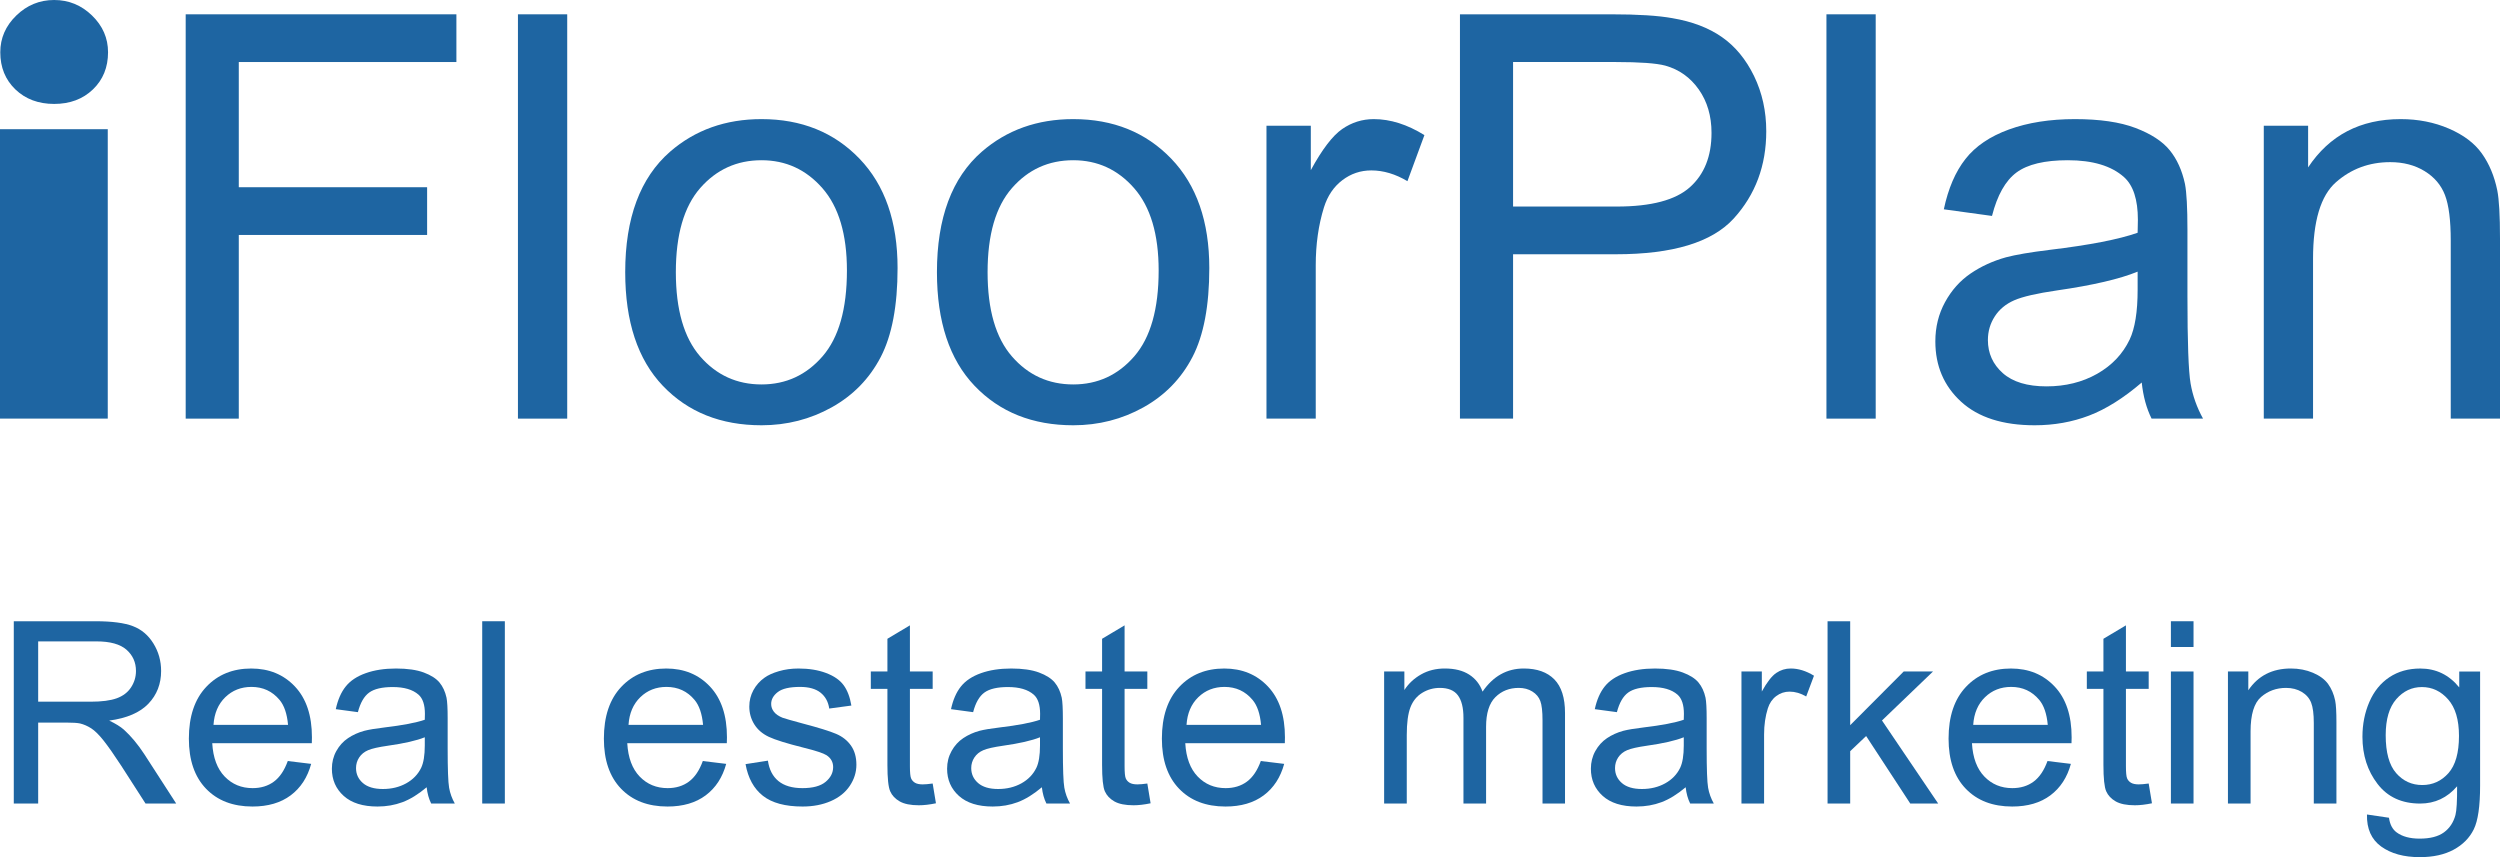
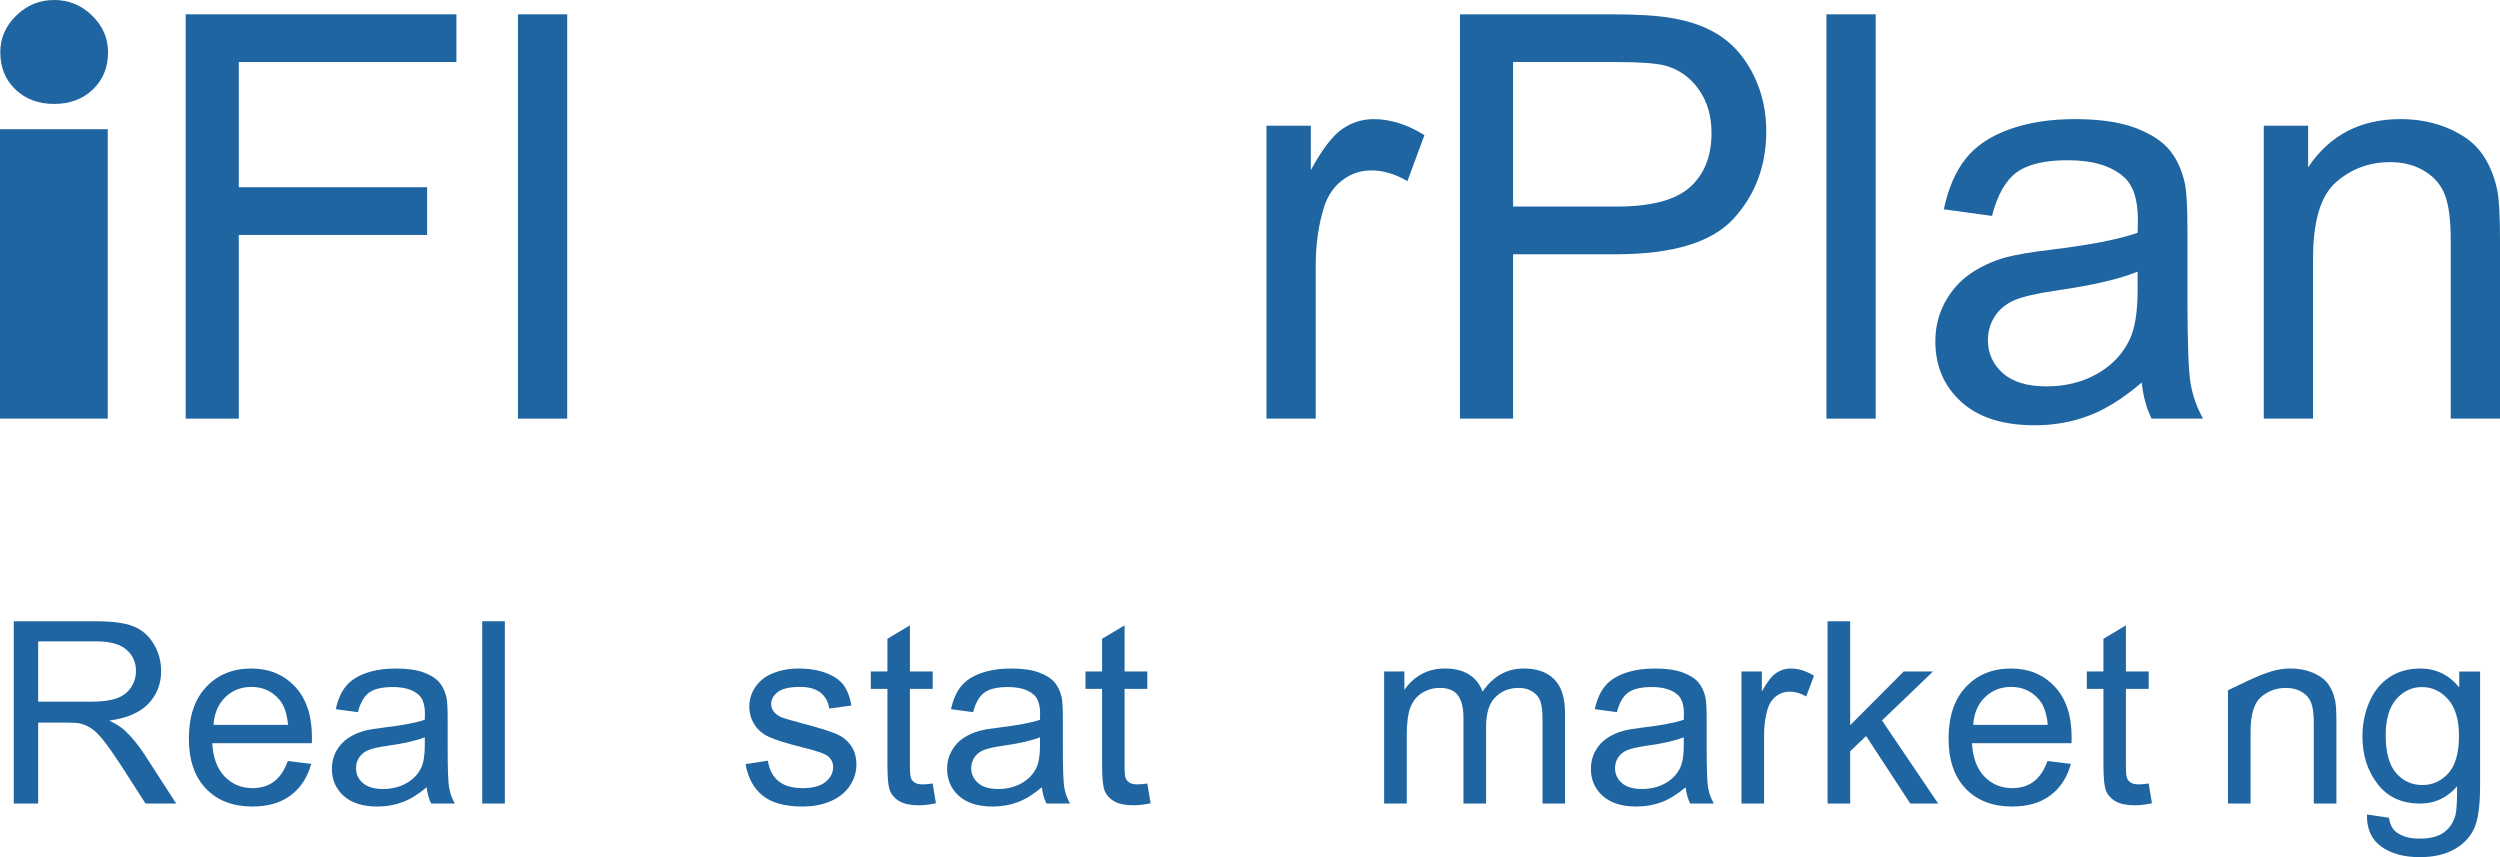
<svg xmlns="http://www.w3.org/2000/svg" width="175" height="60" viewBox="0 0 175 60" fill="none">
  <path d="M7.543 9.044V29.304H0V9.044H7.543ZM3.791 0C4.814 0 5.697 0.363 6.444 1.088C7.19 1.812 7.563 2.67 7.563 3.658C7.563 4.715 7.21 5.582 6.504 6.26C5.799 6.937 4.894 7.275 3.791 7.275C2.689 7.275 1.785 6.937 1.078 6.26C0.373 5.582 0.02 4.715 0.02 3.658C0.02 2.67 0.393 1.812 1.139 1.088C1.885 0.363 2.77 0 3.791 0Z" fill="#1E65A2" />
  <path d="M12.998 29.304V1.002H31.948V4.342H16.715V13.106H29.898V16.447H16.715V29.304H12.998Z" fill="#1E65A2" />
  <path d="M36.256 29.304V1.002H39.705V29.304H36.256Z" fill="#1E65A2" />
-   <path d="M43.765 19.053C43.765 15.257 44.812 12.444 46.907 10.617C48.657 9.099 50.79 8.338 53.307 8.338C56.104 8.338 58.391 9.263 60.166 11.109C61.942 12.957 62.83 15.508 62.83 18.764C62.83 21.402 62.437 23.477 61.652 24.99C60.865 26.502 59.722 27.676 58.221 28.513C56.72 29.349 55.082 29.769 53.307 29.769C50.458 29.769 48.156 28.847 46.399 27.007C44.643 25.167 43.765 22.515 43.765 19.053ZM47.309 19.053C47.309 21.679 47.878 23.645 49.014 24.952C50.152 26.258 51.582 26.911 53.307 26.911C55.018 26.911 56.442 26.254 57.58 24.942C58.716 23.629 59.285 21.628 59.285 18.937C59.285 16.402 58.713 14.481 57.571 13.175C56.427 11.868 55.006 11.216 53.307 11.216C51.582 11.216 50.152 11.865 49.014 13.165C47.878 14.465 47.309 16.428 47.309 19.053Z" fill="#1E65A2" />
-   <path d="M65.586 19.053C65.586 15.257 66.633 12.444 68.729 10.617C70.478 9.099 72.612 8.338 75.128 8.338C77.926 8.338 80.212 9.263 81.988 11.109C83.763 12.957 84.651 15.508 84.651 18.764C84.651 21.402 84.258 23.477 83.473 24.99C82.687 26.502 81.544 27.676 80.043 28.513C78.542 29.349 76.904 29.769 75.128 29.769C72.28 29.769 69.977 28.847 68.221 27.007C66.464 25.167 65.586 22.515 65.586 19.053ZM69.131 19.053C69.131 21.679 69.699 23.645 70.837 24.952C71.973 26.258 73.403 26.911 75.128 26.911C76.839 26.911 78.264 26.254 79.401 24.942C80.538 23.629 81.106 21.628 81.106 18.937C81.106 16.402 80.534 14.481 79.392 13.175C78.248 11.868 76.827 11.216 75.128 11.216C73.403 11.216 71.973 11.865 70.837 13.165C69.699 14.465 69.131 16.428 69.131 19.053Z" fill="#1E65A2" />
  <path d="M88.653 29.304V8.802H91.757V11.91C92.549 10.456 93.281 9.497 93.951 9.034C94.622 8.57 95.359 8.338 96.164 8.338C97.326 8.338 98.508 8.712 99.709 9.458L98.521 12.682C97.678 12.18 96.835 11.929 95.991 11.929C95.238 11.929 94.561 12.158 93.961 12.615C93.36 13.072 92.932 13.705 92.677 14.516C92.293 15.752 92.102 17.102 92.102 18.57V29.304H88.653Z" fill="#1E65A2" />
  <path d="M102.197 29.304V1.002H112.793C114.659 1.002 116.083 1.093 117.066 1.272C118.446 1.505 119.602 1.945 120.534 2.595C121.466 3.244 122.217 4.155 122.786 5.326C123.354 6.498 123.638 7.784 123.638 9.187C123.638 11.594 122.878 13.631 121.358 15.298C119.838 16.964 117.092 17.798 113.119 17.798H105.915V29.304H102.197ZM105.915 14.458H113.176C115.578 14.458 117.283 14.008 118.292 13.106C119.301 12.206 119.806 10.938 119.806 9.304C119.806 8.12 119.509 7.106 118.915 6.263C118.321 5.42 117.538 4.863 116.568 4.593C115.942 4.426 114.786 4.342 113.1 4.342H105.915V14.458Z" fill="#1E65A2" />
  <path d="M127.851 29.304V1.002H131.299V29.304H127.851Z" fill="#1E65A2" />
  <path d="M149.921 26.776C148.643 27.87 147.414 28.642 146.233 29.092C145.051 29.543 143.783 29.769 142.429 29.769C140.194 29.769 138.476 29.218 137.275 28.118C136.074 27.017 135.474 25.611 135.474 23.899C135.474 22.895 135.7 21.978 136.154 21.148C136.608 20.318 137.201 19.652 137.936 19.15C138.67 18.648 139.498 18.268 140.418 18.011C141.094 17.831 142.117 17.657 143.483 17.489C146.268 17.155 148.318 16.756 149.634 16.293C149.646 15.816 149.652 15.514 149.652 15.386C149.652 13.97 149.327 12.972 148.676 12.393C147.794 11.608 146.485 11.216 144.748 11.216C143.125 11.216 141.928 11.502 141.155 12.074C140.383 12.647 139.811 13.66 139.44 15.115L136.068 14.652C136.375 13.197 136.879 12.023 137.582 11.129C138.284 10.234 139.3 9.545 140.628 9.063C141.957 8.58 143.496 8.338 145.246 8.338C146.983 8.338 148.395 8.544 149.48 8.956C150.566 9.368 151.365 9.887 151.875 10.511C152.386 11.135 152.744 11.924 152.948 12.876C153.063 13.468 153.121 14.537 153.121 16.081V20.714C153.121 23.945 153.194 25.988 153.341 26.843C153.488 27.699 153.779 28.52 154.213 29.304H150.611C150.253 28.584 150.023 27.741 149.921 26.776ZM149.634 19.015C148.381 19.529 146.504 19.967 144.001 20.328C142.583 20.534 141.58 20.765 140.993 21.022C140.404 21.281 139.951 21.657 139.632 22.152C139.313 22.647 139.153 23.198 139.153 23.803C139.153 24.729 139.501 25.502 140.197 26.12C140.893 26.737 141.911 27.046 143.253 27.046C144.582 27.046 145.763 26.753 146.798 26.168C147.832 25.582 148.593 24.781 149.078 23.764C149.448 22.979 149.634 21.82 149.634 20.289V19.015Z" fill="#1E65A2" />
  <path d="M158.465 29.304V8.802H161.568V11.717C163.063 9.465 165.222 8.338 168.045 8.338C169.271 8.338 170.399 8.56 171.426 9.004C172.455 9.448 173.225 10.03 173.735 10.752C174.247 11.472 174.604 12.328 174.808 13.319C174.937 13.963 175 15.089 175 16.698V29.304H171.552V16.833C171.552 15.417 171.417 14.358 171.149 13.657C170.881 12.956 170.405 12.395 169.721 11.977C169.038 11.559 168.237 11.35 167.317 11.35C165.848 11.35 164.58 11.819 163.514 12.759C162.447 13.699 161.913 15.482 161.913 18.107V29.304H158.465Z" fill="#1E65A2" />
  <path d="M0.965 56.247V43.487H6.685C7.835 43.487 8.708 43.602 9.307 43.832C9.905 44.06 10.383 44.465 10.741 45.046C11.099 45.626 11.278 46.267 11.278 46.969C11.278 47.874 10.982 48.637 10.389 49.258C9.796 49.879 8.882 50.273 7.644 50.441C8.096 50.657 8.439 50.869 8.673 51.077C9.172 51.53 9.644 52.095 10.09 52.775L12.333 56.247H10.187L8.48 53.592C7.981 52.827 7.57 52.241 7.247 51.834C6.925 51.428 6.636 51.144 6.381 50.981C6.125 50.819 5.866 50.706 5.602 50.642C5.409 50.601 5.092 50.581 4.651 50.581H2.672V56.247H0.965ZM2.672 49.119H6.341C7.122 49.119 7.732 49.039 8.171 48.88C8.611 48.72 8.946 48.465 9.175 48.114C9.404 47.762 9.518 47.381 9.518 46.969C9.518 46.366 9.296 45.87 8.854 45.48C8.411 45.092 7.711 44.897 6.755 44.897H2.672V49.119Z" fill="#1E65A2" />
  <path d="M20.145 53.272L21.782 53.471C21.524 54.417 21.046 55.152 20.348 55.674C19.65 56.196 18.758 56.457 17.673 56.457C16.306 56.457 15.222 56.041 14.421 55.208C13.621 54.375 13.221 53.208 13.221 51.705C13.221 50.149 13.626 48.942 14.435 48.084C15.245 47.225 16.294 46.796 17.585 46.796C18.834 46.796 19.855 47.217 20.647 48.058C21.439 48.899 21.835 50.083 21.835 51.609C21.835 51.702 21.832 51.841 21.827 52.026H14.857C14.916 53.042 15.206 53.82 15.729 54.36C16.251 54.9 16.902 55.169 17.682 55.169C18.262 55.169 18.758 55.019 19.169 54.716C19.58 54.415 19.905 53.933 20.145 53.272ZM14.945 50.739H20.163C20.093 49.961 19.894 49.378 19.565 48.99C19.061 48.386 18.406 48.084 17.602 48.084C16.875 48.084 16.264 48.325 15.768 48.806C15.273 49.288 14.998 49.932 14.945 50.739Z" fill="#1E65A2" />
  <path d="M29.866 55.108C29.28 55.602 28.715 55.95 28.172 56.153C27.63 56.356 27.047 56.457 26.426 56.457C25.399 56.457 24.61 56.209 24.059 55.713C23.508 55.217 23.232 54.583 23.232 53.812C23.232 53.359 23.336 52.945 23.544 52.571C23.752 52.197 24.025 51.896 24.363 51.67C24.7 51.444 25.079 51.272 25.502 51.157C25.813 51.076 26.282 50.997 26.91 50.922C28.189 50.77 29.131 50.591 29.735 50.382C29.741 50.167 29.744 50.031 29.744 49.973C29.744 49.335 29.594 48.885 29.294 48.624C28.89 48.27 28.288 48.093 27.491 48.093C26.746 48.093 26.196 48.222 25.841 48.48C25.486 48.739 25.223 49.196 25.053 49.851L23.505 49.642C23.646 48.986 23.877 48.457 24.2 48.054C24.522 47.65 24.989 47.34 25.599 47.123C26.209 46.904 26.916 46.796 27.72 46.796C28.517 46.796 29.166 46.889 29.664 47.075C30.162 47.26 30.529 47.494 30.764 47.775C30.998 48.056 31.163 48.412 31.257 48.841C31.31 49.108 31.336 49.59 31.336 50.286V52.375C31.336 53.832 31.37 54.753 31.437 55.138C31.505 55.525 31.638 55.895 31.837 56.248H30.183C30.019 55.923 29.914 55.543 29.866 55.108ZM29.735 51.609C29.16 51.841 28.298 52.039 27.148 52.201C26.496 52.294 26.035 52.398 25.766 52.514C25.496 52.63 25.288 52.8 25.142 53.023C24.994 53.247 24.922 53.495 24.922 53.767C24.922 54.185 25.081 54.534 25.401 54.812C25.721 55.09 26.189 55.23 26.804 55.23C27.414 55.23 27.957 55.097 28.432 54.834C28.908 54.57 29.256 54.209 29.48 53.75C29.649 53.397 29.735 52.874 29.735 52.183V51.609Z" fill="#1E65A2" />
  <path d="M33.755 56.247V43.487H35.339V56.247H33.755Z" fill="#1E65A2" />
-   <path d="M49.197 53.272L50.834 53.471C50.575 54.417 50.097 55.152 49.399 55.674C48.701 56.196 47.809 56.457 46.725 56.457C45.357 56.457 44.274 56.041 43.473 55.208C42.672 54.375 42.272 53.208 42.272 51.705C42.272 50.149 42.676 48.942 43.486 48.084C44.295 47.225 45.346 46.796 46.637 46.796C47.886 46.796 48.906 47.217 49.699 48.058C50.49 48.899 50.887 50.083 50.887 51.609C50.887 51.702 50.884 51.841 50.877 52.026H43.908C43.967 53.042 44.257 53.82 44.779 54.36C45.301 54.9 45.953 55.169 46.733 55.169C47.314 55.169 47.809 55.019 48.22 54.716C48.631 54.415 48.956 53.933 49.197 53.272ZM43.996 50.739H49.215C49.144 49.961 48.944 49.378 48.616 48.99C48.112 48.386 47.458 48.084 46.654 48.084C45.927 48.084 45.315 48.325 44.82 48.806C44.324 49.288 44.049 49.932 43.996 50.739Z" fill="#1E65A2" />
  <path d="M52.188 53.489L53.754 53.246C53.842 53.866 54.086 54.342 54.488 54.673C54.89 55.003 55.452 55.169 56.173 55.169C56.901 55.169 57.44 55.023 57.792 54.73C58.144 54.437 58.32 54.092 58.32 53.698C58.32 53.344 58.164 53.066 57.854 52.863C57.637 52.723 57.097 52.546 56.234 52.332C55.073 52.041 54.269 51.791 53.819 51.579C53.37 51.367 53.031 51.074 52.799 50.7C52.567 50.326 52.451 49.912 52.451 49.459C52.451 49.047 52.546 48.666 52.737 48.314C52.928 47.964 53.187 47.672 53.515 47.44C53.762 47.26 54.098 47.107 54.523 46.983C54.948 46.858 55.405 46.796 55.892 46.796C56.625 46.796 57.268 46.9 57.822 47.109C58.378 47.318 58.787 47.601 59.05 47.958C59.314 48.314 59.496 48.792 59.596 49.389L58.047 49.598C57.977 49.123 57.773 48.752 57.436 48.484C57.099 48.218 56.622 48.084 56.006 48.084C55.279 48.084 54.76 48.203 54.449 48.441C54.138 48.679 53.982 48.958 53.982 49.276C53.982 49.479 54.047 49.663 54.175 49.825C54.305 49.993 54.507 50.132 54.782 50.243C54.941 50.301 55.408 50.434 56.182 50.643C57.303 50.938 58.084 51.181 58.527 51.37C58.969 51.558 59.317 51.833 59.57 52.193C59.822 52.552 59.948 52.999 59.948 53.533C59.948 54.055 59.794 54.546 59.486 55.008C59.178 55.469 58.734 55.826 58.153 56.079C57.572 56.331 56.915 56.457 56.182 56.457C54.968 56.457 54.043 56.208 53.406 55.708C52.77 55.209 52.364 54.469 52.188 53.489Z" fill="#1E65A2" />
  <path d="M65.287 54.846L65.516 56.23C65.069 56.323 64.671 56.369 64.318 56.369C63.743 56.369 63.298 56.279 62.981 56.1C62.664 55.919 62.441 55.683 62.313 55.39C62.184 55.097 62.119 54.481 62.119 53.54V48.222H60.957V47.004H62.119V44.715L63.694 43.774V47.004H65.287V48.222H63.694V53.627C63.694 54.074 63.722 54.362 63.778 54.489C63.834 54.617 63.925 54.718 64.05 54.794C64.176 54.869 64.357 54.907 64.592 54.907C64.768 54.907 64.999 54.886 65.287 54.846Z" fill="#1E65A2" />
  <path d="M72.931 55.108C72.345 55.602 71.781 55.95 71.238 56.153C70.695 56.356 70.113 56.457 69.491 56.457C68.465 56.457 67.676 56.209 67.124 55.713C66.573 55.217 66.297 54.583 66.297 53.812C66.297 53.359 66.401 52.945 66.61 52.571C66.818 52.197 67.09 51.896 67.428 51.67C67.766 51.444 68.145 51.272 68.567 51.157C68.878 51.076 69.347 50.997 69.975 50.922C71.254 50.77 72.196 50.591 72.8 50.382C72.806 50.167 72.808 50.031 72.808 49.973C72.808 49.335 72.659 48.885 72.36 48.624C71.955 48.27 71.354 48.093 70.556 48.093C69.811 48.093 69.261 48.222 68.906 48.48C68.551 48.739 68.289 49.196 68.119 49.851L66.57 49.642C66.711 48.986 66.942 48.457 67.265 48.054C67.588 47.65 68.055 47.34 68.664 47.123C69.274 46.904 69.981 46.796 70.785 46.796C71.583 46.796 72.231 46.889 72.73 47.075C73.228 47.26 73.594 47.494 73.83 47.775C74.064 48.056 74.228 48.412 74.322 48.841C74.374 49.108 74.401 49.59 74.401 50.286V52.375C74.401 53.832 74.434 54.753 74.503 55.138C74.57 55.525 74.704 55.895 74.903 56.248H73.249C73.085 55.923 72.979 55.543 72.931 55.108ZM72.8 51.609C72.225 51.841 71.362 52.039 70.213 52.201C69.562 52.294 69.101 52.398 68.832 52.514C68.561 52.63 68.353 52.8 68.207 53.023C68.06 53.247 67.986 53.495 67.986 53.767C67.986 54.185 68.147 54.534 68.466 54.812C68.786 55.09 69.254 55.23 69.87 55.23C70.48 55.23 71.022 55.097 71.498 54.834C71.972 54.57 72.321 54.209 72.545 53.75C72.715 53.397 72.8 52.874 72.8 52.183V51.609Z" fill="#1E65A2" />
  <path d="M80.313 54.846L80.542 56.23C80.097 56.323 79.697 56.369 79.346 56.369C78.771 56.369 78.324 56.279 78.007 56.1C77.691 55.919 77.468 55.683 77.339 55.39C77.21 55.097 77.146 54.481 77.146 53.54V48.222H75.984V47.004H77.146V44.715L78.721 43.774V47.004H80.313V48.222H78.721V53.627C78.721 54.074 78.748 54.362 78.804 54.489C78.86 54.617 78.951 54.718 79.077 54.794C79.203 54.869 79.383 54.907 79.618 54.907C79.794 54.907 80.026 54.886 80.313 54.846Z" fill="#1E65A2" />
-   <path d="M88.257 53.272L89.893 53.471C89.635 54.417 89.158 55.152 88.46 55.674C87.762 56.196 86.87 56.457 85.784 56.457C84.418 56.457 83.334 56.041 82.534 55.208C81.733 54.375 81.332 53.208 81.332 51.705C81.332 50.149 81.737 48.942 82.546 48.084C83.356 47.225 84.406 46.796 85.697 46.796C86.946 46.796 87.967 47.217 88.759 48.058C89.55 48.899 89.946 50.083 89.946 51.609C89.946 51.702 89.944 51.841 89.938 52.026H82.969C83.028 53.042 83.318 53.82 83.84 54.36C84.362 54.9 85.013 55.169 85.793 55.169C86.374 55.169 86.87 55.019 87.281 54.716C87.691 54.415 88.016 53.933 88.257 53.272ZM83.057 50.739H88.274C88.204 49.961 88.005 49.378 87.677 48.99C87.172 48.386 86.517 48.084 85.714 48.084C84.987 48.084 84.375 48.325 83.879 48.806C83.384 49.288 83.109 49.932 83.057 50.739Z" fill="#1E65A2" />
  <path d="M96.889 56.247V47.004H98.306V48.301C98.599 47.848 98.989 47.484 99.476 47.209C99.963 46.933 100.517 46.795 101.139 46.795C101.832 46.795 102.398 46.937 102.842 47.221C103.285 47.506 103.597 47.904 103.779 48.414C104.518 47.335 105.48 46.795 106.665 46.795C107.592 46.795 108.305 47.049 108.803 47.556C109.301 48.064 109.551 48.846 109.551 49.903V56.247H107.976V50.424C107.976 49.798 107.925 49.346 107.822 49.071C107.72 48.795 107.533 48.574 107.264 48.406C106.993 48.236 106.676 48.153 106.313 48.153C105.656 48.153 105.11 48.369 104.676 48.801C104.242 49.233 104.026 49.925 104.026 50.877V56.247H102.442V50.242C102.442 49.545 102.312 49.023 102.054 48.675C101.797 48.327 101.374 48.153 100.788 48.153C100.341 48.153 99.929 48.269 99.551 48.501C99.173 48.733 98.898 49.073 98.728 49.519C98.558 49.966 98.474 50.611 98.474 51.452V56.247H96.889Z" fill="#1E65A2" />
  <path d="M117.997 55.108C117.41 55.602 116.845 55.95 116.302 56.153C115.761 56.356 115.178 56.457 114.556 56.457C113.529 56.457 112.741 56.209 112.189 55.713C111.638 55.217 111.362 54.583 111.362 53.812C111.362 53.359 111.466 52.945 111.674 52.571C111.882 52.197 112.156 51.896 112.492 51.67C112.83 51.444 113.21 51.272 113.632 51.157C113.944 51.076 114.413 50.997 115.041 50.922C116.319 50.77 117.26 50.591 117.864 50.382C117.871 50.167 117.874 50.031 117.874 49.973C117.874 49.335 117.723 48.885 117.425 48.624C117.02 48.27 116.418 48.093 115.621 48.093C114.876 48.093 114.326 48.222 113.971 48.48C113.616 48.739 113.353 49.196 113.183 49.851L111.635 49.642C111.776 48.986 112.008 48.457 112.33 48.054C112.653 47.65 113.119 47.34 113.729 47.123C114.339 46.904 115.046 46.796 115.85 46.796C116.647 46.796 117.296 46.889 117.794 47.075C118.293 47.26 118.66 47.494 118.894 47.775C119.129 48.056 119.293 48.412 119.387 48.841C119.44 49.108 119.466 49.59 119.466 50.286V52.375C119.466 53.832 119.5 54.753 119.567 55.138C119.635 55.525 119.768 55.895 119.967 56.248H118.313C118.149 55.923 118.044 55.543 117.997 55.108ZM117.864 51.609C117.289 51.841 116.428 52.039 115.278 52.201C114.626 52.294 114.166 52.398 113.896 52.514C113.627 52.63 113.418 52.8 113.271 53.023C113.125 53.247 113.052 53.495 113.052 53.767C113.052 54.185 113.211 54.534 113.531 54.812C113.85 55.09 114.319 55.23 114.935 55.23C115.545 55.23 116.087 55.097 116.562 54.834C117.038 54.57 117.387 54.209 117.61 53.75C117.779 53.397 117.864 52.874 117.864 52.183V51.609Z" fill="#1E65A2" />
  <path d="M121.902 56.247V47.004H123.328V48.406C123.691 47.75 124.027 47.317 124.336 47.108C124.643 46.899 124.982 46.795 125.352 46.795C125.885 46.795 126.428 46.963 126.979 47.3L126.434 48.753C126.047 48.528 125.659 48.414 125.272 48.414C124.926 48.414 124.615 48.517 124.34 48.723C124.064 48.929 123.867 49.215 123.75 49.58C123.574 50.137 123.486 50.747 123.486 51.408V56.247H121.902Z" fill="#1E65A2" />
  <path d="M127.929 56.247V43.487H129.513V50.764L133.26 47.004H135.311L131.739 50.433L135.672 56.247H133.718L130.629 51.522L129.513 52.583V56.247H127.929Z" fill="#1E65A2" />
  <path d="M143.325 53.272L144.962 53.471C144.704 54.417 144.225 55.152 143.527 55.674C142.829 56.196 141.938 56.457 140.852 56.457C139.485 56.457 138.402 56.041 137.601 55.208C136.8 54.375 136.4 53.208 136.4 51.705C136.4 50.149 136.804 48.942 137.614 48.084C138.423 47.225 139.474 46.796 140.764 46.796C142.014 46.796 143.035 47.217 143.826 48.058C144.619 48.899 145.014 50.083 145.014 51.609C145.014 51.702 145.011 51.841 145.005 52.026H138.037C138.095 53.042 138.386 53.82 138.908 54.36C139.43 54.9 140.081 55.169 140.861 55.169C141.442 55.169 141.938 55.019 142.348 54.716C142.758 54.415 143.085 53.933 143.325 53.272ZM138.125 50.739H143.343C143.272 49.961 143.072 49.378 142.744 48.99C142.239 48.386 141.586 48.084 140.782 48.084C140.055 48.084 139.443 48.325 138.948 48.806C138.451 49.288 138.178 49.932 138.125 50.739Z" fill="#1E65A2" />
  <path d="M150.408 54.846L150.637 56.23C150.19 56.323 149.792 56.369 149.439 56.369C148.865 56.369 148.419 56.279 148.102 56.1C147.785 55.919 147.562 55.683 147.434 55.39C147.305 55.097 147.24 54.481 147.24 53.54V48.222H146.078V47.004H147.24V44.715L148.815 43.774V47.004H150.408V48.222H148.815V53.627C148.815 54.074 148.843 54.362 148.899 54.489C148.955 54.617 149.046 54.718 149.171 54.794C149.298 54.869 149.478 54.907 149.713 54.907C149.889 54.907 150.12 54.886 150.408 54.846Z" fill="#1E65A2" />
-   <path d="M151.963 45.29V43.487H153.547V45.29H151.963ZM151.963 56.247V47.004H153.547V56.247H151.963Z" fill="#1E65A2" />
-   <path d="M155.956 56.247V47.004H157.382V48.319C158.068 47.303 159.059 46.795 160.356 46.795C160.919 46.795 161.437 46.895 161.909 47.095C162.381 47.296 162.735 47.558 162.97 47.883C163.204 48.208 163.369 48.594 163.462 49.041C163.521 49.331 163.55 49.838 163.55 50.563V56.247H161.966V50.625C161.966 49.987 161.905 49.509 161.782 49.193C161.658 48.877 161.44 48.624 161.126 48.435C160.812 48.247 160.444 48.153 160.022 48.153C159.347 48.153 158.765 48.365 158.275 48.788C157.785 49.212 157.54 50.015 157.54 51.199V56.247H155.956Z" fill="#1E65A2" />
+   <path d="M155.956 56.247V47.004V48.319C158.068 47.303 159.059 46.795 160.356 46.795C160.919 46.795 161.437 46.895 161.909 47.095C162.381 47.296 162.735 47.558 162.97 47.883C163.204 48.208 163.369 48.594 163.462 49.041C163.521 49.331 163.55 49.838 163.55 50.563V56.247H161.966V50.625C161.966 49.987 161.905 49.509 161.782 49.193C161.658 48.877 161.44 48.624 161.126 48.435C160.812 48.247 160.444 48.153 160.022 48.153C159.347 48.153 158.765 48.365 158.275 48.788C157.785 49.212 157.54 50.015 157.54 51.199V56.247H155.956Z" fill="#1E65A2" />
  <path d="M165.688 57.015L167.228 57.242C167.293 57.711 167.472 58.053 167.765 58.268C168.158 58.558 168.694 58.704 169.375 58.704C170.108 58.704 170.675 58.558 171.073 58.268C171.472 57.978 171.742 57.572 171.882 57.05C171.965 56.73 172.003 56.06 171.997 55.039C171.305 55.846 170.443 56.249 169.41 56.249C168.125 56.249 167.131 55.791 166.428 54.874C165.723 53.957 165.371 52.857 165.371 51.575C165.371 50.693 165.533 49.88 165.856 49.134C166.178 48.388 166.646 47.812 167.258 47.406C167.872 46.999 168.592 46.797 169.419 46.797C170.522 46.797 171.431 47.237 172.147 48.119V47.006H173.607V54.996C173.607 56.434 173.459 57.455 173.163 58.055C172.866 58.656 172.397 59.13 171.755 59.478C171.113 59.826 170.322 60 169.384 60C168.269 60 167.369 59.752 166.682 59.256C165.996 58.76 165.665 58.013 165.688 57.015ZM166.999 51.462C166.999 52.675 167.243 53.559 167.73 54.117C168.217 54.674 168.827 54.952 169.56 54.952C170.287 54.952 170.897 54.675 171.39 54.121C171.882 53.566 172.129 52.697 172.129 51.514C172.129 50.383 171.875 49.529 171.368 48.956C170.861 48.381 170.249 48.094 169.533 48.094C168.83 48.094 168.231 48.377 167.738 48.942C167.246 49.508 166.999 50.348 166.999 51.462Z" fill="#1E65A2" />
</svg>